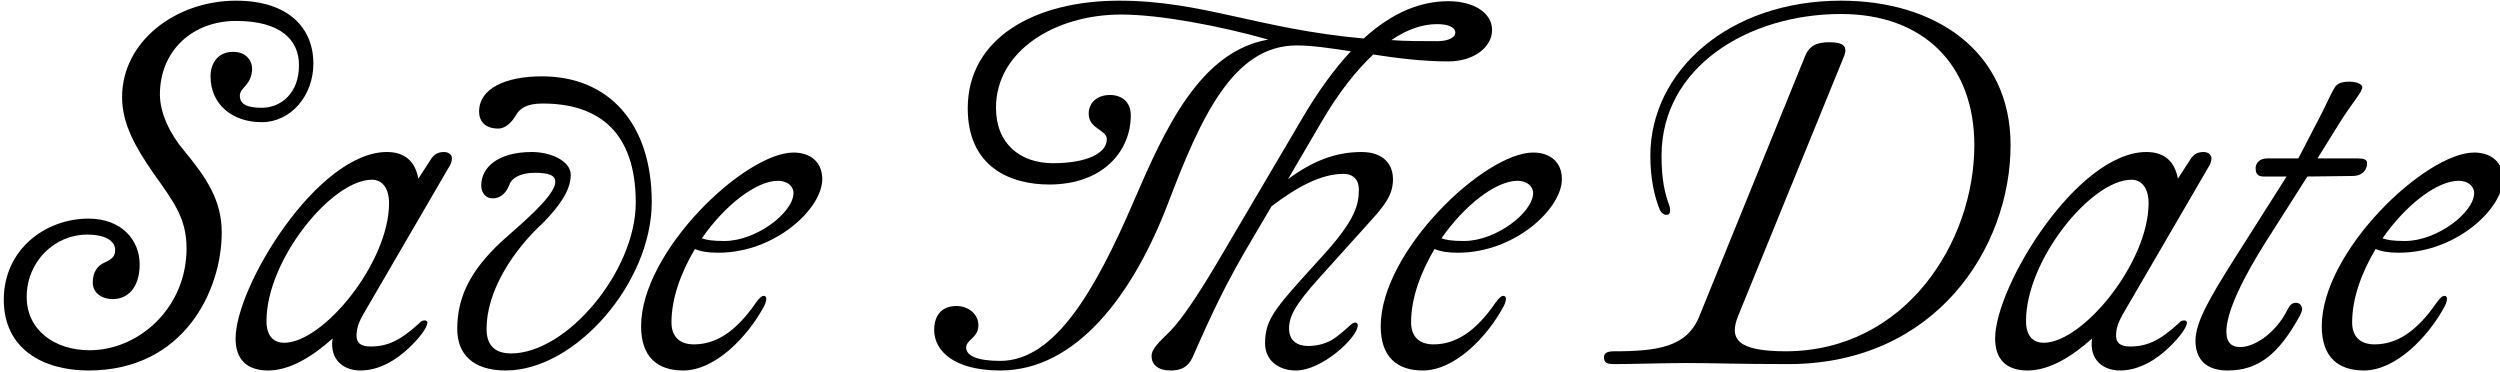
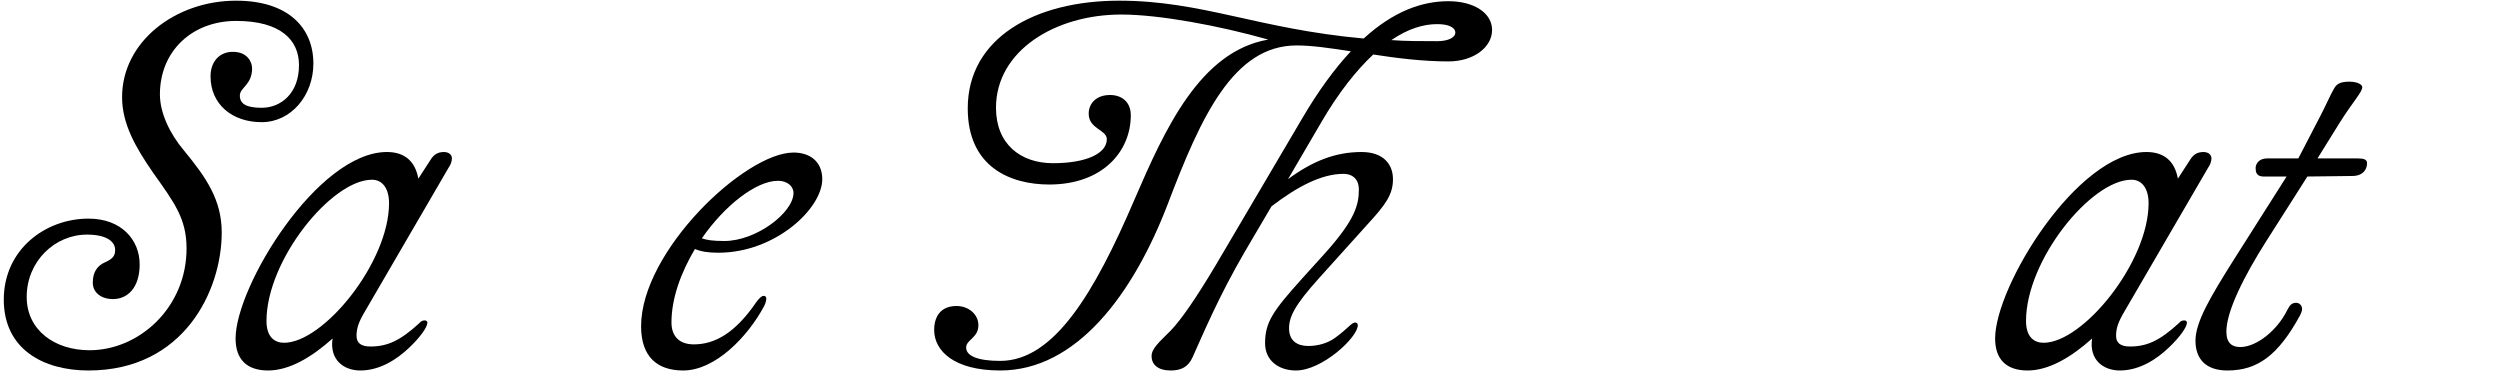
<svg xmlns="http://www.w3.org/2000/svg" width="100%" height="100%" viewBox="0 0 942 140" version="1.1" xml:space="preserve" style="fill-rule:evenodd;clip-rule:evenodd;stroke-linejoin:round;stroke-miterlimit:2;">
  <g transform="matrix(1,0,0,1,-4919.49,-6949.04)">
    <g transform="matrix(1.423,0,0,0.992,-853.845,6094.42)">
      <g transform="matrix(2.822,0,0,4.048,3075.4,16.143)">
        <g transform="matrix(50,0,0,50,347.699,243)">
          <path d="M0.17,0.012C0.349,0.012 0.42,-0.138 0.42,-0.247C0.42,-0.308 0.391,-0.35 0.349,-0.401C0.322,-0.433 0.304,-0.472 0.304,-0.506C0.304,-0.588 0.365,-0.644 0.447,-0.644C0.531,-0.644 0.565,-0.608 0.565,-0.561C0.565,-0.508 0.531,-0.481 0.495,-0.481C0.465,-0.481 0.454,-0.489 0.454,-0.504C0.454,-0.519 0.477,-0.524 0.477,-0.555C0.477,-0.567 0.468,-0.586 0.441,-0.586C0.415,-0.586 0.399,-0.567 0.399,-0.54C0.399,-0.488 0.439,-0.454 0.495,-0.454C0.55,-0.454 0.592,-0.504 0.592,-0.564C0.592,-0.631 0.545,-0.682 0.447,-0.682C0.333,-0.682 0.233,-0.605 0.233,-0.501C0.233,-0.451 0.258,-0.407 0.292,-0.358C0.331,-0.303 0.354,-0.273 0.354,-0.217C0.354,-0.106 0.265,-0.026 0.172,-0.026C0.106,-0.026 0.054,-0.064 0.054,-0.126C0.054,-0.193 0.107,-0.243 0.167,-0.243C0.204,-0.243 0.22,-0.23 0.22,-0.214C0.22,-0.202 0.214,-0.197 0.201,-0.191C0.187,-0.185 0.178,-0.173 0.178,-0.153C0.178,-0.134 0.194,-0.122 0.216,-0.122C0.243,-0.122 0.266,-0.143 0.266,-0.187C0.266,-0.233 0.232,-0.273 0.17,-0.273C0.089,-0.273 0.011,-0.215 0.011,-0.121C0.011,-0.028 0.085,0.012 0.17,0.012L0.17,0.012Z" style="fill-rule:nonzero;" />
        </g>
        <g transform="matrix(50,0,0,50,369.749,243)">
          <path d="M0.066,0.012C0.106,0.012 0.148,-0.013 0.187,-0.048C0.181,-0.008 0.208,0.012 0.239,0.012C0.276,0.012 0.308,-0.009 0.331,-0.031C0.351,-0.05 0.365,-0.069 0.365,-0.078C0.365,-0.08 0.363,-0.082 0.36,-0.082C0.357,-0.082 0.353,-0.081 0.35,-0.077C0.314,-0.044 0.29,-0.033 0.258,-0.033C0.24,-0.033 0.232,-0.04 0.232,-0.053C0.232,-0.066 0.235,-0.078 0.249,-0.101L0.405,-0.369C0.408,-0.373 0.411,-0.38 0.411,-0.386C0.411,-0.393 0.405,-0.398 0.396,-0.398C0.383,-0.398 0.376,-0.392 0.37,-0.382L0.348,-0.348C0.342,-0.381 0.322,-0.398 0.289,-0.398C0.159,-0.398 0.005,-0.146 0.005,-0.048C0.005,-0.009 0.026,0.012 0.066,0.012L0.066,0.012ZM0.063,-0.081C0.063,-0.195 0.185,-0.346 0.261,-0.346C0.281,-0.346 0.293,-0.329 0.293,-0.302C0.293,-0.191 0.17,-0.04 0.096,-0.04C0.078,-0.04 0.063,-0.051 0.063,-0.081L0.063,-0.081Z" style="fill-rule:nonzero;" />
        </g>
        <g transform="matrix(50,0,0,50,389.049,243)">
-           <path d="M0.126,0.012C0.257,0.012 0.4,-0.153 0.4,-0.304C0.4,-0.452 0.319,-0.54 0.194,-0.54C0.125,-0.54 0.076,-0.517 0.076,-0.474C0.076,-0.454 0.089,-0.442 0.112,-0.442C0.125,-0.442 0.137,-0.453 0.145,-0.467C0.152,-0.479 0.164,-0.489 0.195,-0.489C0.301,-0.489 0.37,-0.435 0.37,-0.303C0.37,-0.175 0.241,-0.02 0.136,-0.02C0.105,-0.02 0.09,-0.036 0.09,-0.066C0.09,-0.136 0.138,-0.212 0.197,-0.266C0.223,-0.293 0.248,-0.324 0.248,-0.355C0.248,-0.381 0.211,-0.398 0.175,-0.398C0.111,-0.398 0.08,-0.369 0.08,-0.335C0.08,-0.321 0.089,-0.311 0.101,-0.311C0.115,-0.311 0.126,-0.319 0.133,-0.337C0.136,-0.347 0.151,-0.359 0.18,-0.359C0.208,-0.359 0.219,-0.354 0.219,-0.342C0.219,-0.314 0.144,-0.254 0.118,-0.23C0.059,-0.175 0.035,-0.125 0.035,-0.066C0.035,-0.019 0.064,0.012 0.126,0.012L0.126,0.012Z" style="fill-rule:nonzero;" />
-         </g>
+           </g>
        <g transform="matrix(50,0,0,50,407.549,243)">
          <path d="M0.089,0.012C0.149,0.012 0.21,-0.051 0.241,-0.109C0.244,-0.115 0.245,-0.12 0.245,-0.123C0.245,-0.125 0.244,-0.128 0.24,-0.128C0.236,-0.128 0.232,-0.124 0.226,-0.116C0.187,-0.059 0.149,-0.037 0.109,-0.037C0.08,-0.037 0.067,-0.054 0.067,-0.078C0.067,-0.124 0.085,-0.172 0.111,-0.216C0.123,-0.211 0.136,-0.209 0.155,-0.209C0.262,-0.209 0.35,-0.292 0.35,-0.347C0.35,-0.38 0.327,-0.397 0.296,-0.397C0.205,-0.397 0.01,-0.212 0.01,-0.071C0.01,-0.013 0.041,0.012 0.089,0.012L0.089,0.012ZM0.124,-0.236C0.167,-0.298 0.226,-0.344 0.267,-0.344C0.284,-0.344 0.296,-0.334 0.296,-0.321C0.296,-0.285 0.227,-0.231 0.166,-0.231C0.143,-0.231 0.133,-0.233 0.124,-0.236L0.124,-0.236Z" style="fill-rule:nonzero;" />
        </g>
        <g transform="matrix(50,0,0,50,430.549,243)">
          <path d="M0.224,0.012C0.366,0.012 0.473,-0.129 0.539,-0.302C0.601,-0.465 0.662,-0.598 0.78,-0.598C0.809,-0.598 0.843,-0.593 0.882,-0.587C0.852,-0.555 0.821,-0.513 0.79,-0.46L0.628,-0.185C0.591,-0.123 0.564,-0.084 0.544,-0.063C0.522,-0.041 0.508,-0.029 0.508,-0.015C0.508,0.001 0.52,0.012 0.544,0.012C0.564,0.012 0.577,0.005 0.585,-0.013C0.604,-0.055 0.633,-0.125 0.683,-0.211L0.733,-0.296C0.78,-0.332 0.826,-0.357 0.868,-0.357C0.887,-0.357 0.897,-0.345 0.897,-0.328C0.897,-0.298 0.889,-0.271 0.837,-0.212L0.79,-0.16C0.735,-0.099 0.721,-0.078 0.721,-0.039C0.721,-0.007 0.746,0.012 0.779,0.012C0.828,0.012 0.895,-0.05 0.895,-0.073C0.895,-0.076 0.893,-0.078 0.89,-0.078C0.883,-0.078 0.877,-0.067 0.852,-0.049C0.838,-0.039 0.82,-0.034 0.802,-0.034C0.781,-0.034 0.766,-0.044 0.766,-0.067C0.766,-0.089 0.777,-0.111 0.822,-0.161L0.913,-0.262C0.947,-0.299 0.961,-0.318 0.961,-0.347C0.961,-0.374 0.944,-0.398 0.902,-0.398C0.853,-0.398 0.81,-0.381 0.764,-0.347L0.826,-0.453C0.859,-0.51 0.893,-0.552 0.924,-0.581C0.969,-0.574 1.018,-0.568 1.065,-0.568C1.113,-0.568 1.147,-0.595 1.147,-0.627C1.147,-0.659 1.113,-0.681 1.065,-0.681C1.015,-0.681 0.962,-0.662 0.906,-0.611C0.707,-0.629 0.603,-0.682 0.447,-0.682C0.289,-0.682 0.163,-0.612 0.163,-0.48C0.163,-0.369 0.244,-0.337 0.316,-0.337C0.416,-0.337 0.469,-0.399 0.469,-0.467C0.469,-0.492 0.452,-0.505 0.43,-0.505C0.404,-0.505 0.39,-0.489 0.39,-0.47C0.39,-0.441 0.424,-0.44 0.424,-0.422C0.424,-0.395 0.385,-0.377 0.323,-0.377C0.262,-0.377 0.216,-0.413 0.216,-0.481C0.216,-0.588 0.327,-0.656 0.451,-0.656C0.523,-0.656 0.635,-0.635 0.727,-0.609C0.599,-0.587 0.533,-0.441 0.476,-0.309C0.401,-0.134 0.325,-0.006 0.224,-0.006C0.18,-0.006 0.16,-0.016 0.16,-0.031C0.16,-0.046 0.183,-0.049 0.183,-0.073C0.183,-0.093 0.165,-0.109 0.142,-0.109C0.112,-0.109 0.1,-0.089 0.1,-0.064C0.1,-0.025 0.137,0.012 0.224,0.012L0.224,0.012ZM0.958,-0.608C0.99,-0.63 1.019,-0.638 1.044,-0.638C1.065,-0.638 1.078,-0.632 1.078,-0.622C1.078,-0.613 1.065,-0.606 1.044,-0.606C1.013,-0.606 0.985,-0.606 0.958,-0.608L0.958,-0.608Z" style="fill-rule:nonzero;" />
        </g>
        <g transform="matrix(50,0,0,50,476.949,243)">
-           <path d="M0.089,0.012C0.149,0.012 0.21,-0.051 0.241,-0.109C0.244,-0.115 0.245,-0.12 0.245,-0.123C0.245,-0.125 0.244,-0.128 0.24,-0.128C0.236,-0.128 0.232,-0.124 0.226,-0.116C0.187,-0.059 0.149,-0.037 0.109,-0.037C0.08,-0.037 0.067,-0.054 0.067,-0.078C0.067,-0.124 0.085,-0.172 0.111,-0.216C0.123,-0.211 0.136,-0.209 0.155,-0.209C0.262,-0.209 0.35,-0.292 0.35,-0.347C0.35,-0.38 0.327,-0.397 0.296,-0.397C0.205,-0.397 0.01,-0.212 0.01,-0.071C0.01,-0.013 0.041,0.012 0.089,0.012L0.089,0.012ZM0.124,-0.236C0.167,-0.298 0.226,-0.344 0.267,-0.344C0.284,-0.344 0.296,-0.334 0.296,-0.321C0.296,-0.285 0.227,-0.231 0.166,-0.231C0.143,-0.231 0.133,-0.233 0.124,-0.236L0.124,-0.236Z" style="fill-rule:nonzero;" />
-         </g>
+           </g>
        <g transform="matrix(50,0,0,50,499.949,243)">
-           <path d="M-0.012,-0C0.026,-0 0.082,-0.002 0.123,-0.002C0.178,-0.002 0.216,-0 0.315,-0C0.591,-0 0.732,-0.218 0.732,-0.411C0.732,-0.588 0.59,-0.682 0.414,-0.682C0.202,-0.682 0.056,-0.549 0.056,-0.391C0.056,-0.347 0.064,-0.313 0.074,-0.289C0.077,-0.283 0.082,-0.28 0.086,-0.28C0.091,-0.28 0.093,-0.283 0.093,-0.288C0.093,-0.29 0.093,-0.293 0.092,-0.296C0.083,-0.321 0.077,-0.346 0.077,-0.391C0.077,-0.557 0.239,-0.657 0.414,-0.657C0.568,-0.657 0.664,-0.562 0.664,-0.411C0.664,-0.229 0.535,-0.025 0.311,-0.024C0.219,-0.024 0.203,-0.047 0.221,-0.091L0.42,-0.579C0.426,-0.596 0.419,-0.604 0.392,-0.604C0.367,-0.604 0.354,-0.597 0.346,-0.577L0.148,-0.09C0.125,-0.032 0.07,-0.024 -0.013,-0.024C-0.024,-0.024 -0.031,-0.021 -0.031,-0.013C-0.031,-0.003 -0.026,0 -0.013,0L-0.012,-0Z" style="fill-rule:nonzero;" />
-         </g>
+           </g>
        <g transform="matrix(50,0,0,50,534.849,243)">
          <path d="M0.066,0.012C0.106,0.012 0.148,-0.013 0.187,-0.048C0.181,-0.008 0.208,0.012 0.239,0.012C0.276,0.012 0.308,-0.009 0.331,-0.031C0.351,-0.05 0.365,-0.069 0.365,-0.078C0.365,-0.08 0.363,-0.082 0.36,-0.082C0.357,-0.082 0.353,-0.081 0.35,-0.077C0.314,-0.044 0.29,-0.033 0.258,-0.033C0.24,-0.033 0.232,-0.04 0.232,-0.053C0.232,-0.066 0.235,-0.078 0.249,-0.101L0.405,-0.369C0.408,-0.373 0.411,-0.38 0.411,-0.386C0.411,-0.393 0.405,-0.398 0.396,-0.398C0.383,-0.398 0.376,-0.392 0.37,-0.382L0.348,-0.348C0.342,-0.381 0.322,-0.398 0.289,-0.398C0.159,-0.398 0.005,-0.146 0.005,-0.048C0.005,-0.009 0.026,0.012 0.066,0.012L0.066,0.012ZM0.063,-0.081C0.063,-0.195 0.185,-0.346 0.261,-0.346C0.281,-0.346 0.293,-0.329 0.293,-0.302C0.293,-0.191 0.17,-0.04 0.096,-0.04C0.078,-0.04 0.063,-0.051 0.063,-0.081L0.063,-0.081Z" style="fill-rule:nonzero;" />
        </g>
        <g transform="matrix(50,0,0,50,554.149,243)">
          <path d="M0.055,0.012C0.111,0.012 0.15,-0.016 0.191,-0.091C0.194,-0.097 0.195,-0.1 0.195,-0.104C0.195,-0.11 0.19,-0.115 0.184,-0.115C0.176,-0.115 0.172,-0.111 0.167,-0.101C0.149,-0.064 0.11,-0.032 0.079,-0.032C0.064,-0.032 0.053,-0.039 0.053,-0.061C0.053,-0.099 0.086,-0.165 0.128,-0.231L0.205,-0.352L0.289,-0.353C0.31,-0.353 0.317,-0.366 0.317,-0.377C0.317,-0.384 0.311,-0.386 0.299,-0.386L0.224,-0.386L0.265,-0.452C0.292,-0.495 0.308,-0.51 0.308,-0.52C0.308,-0.524 0.3,-0.53 0.284,-0.53C0.267,-0.53 0.26,-0.526 0.255,-0.517C0.249,-0.507 0.24,-0.486 0.229,-0.465L0.188,-0.386L0.13,-0.386C0.111,-0.386 0.107,-0.372 0.108,-0.366C0.108,-0.355 0.115,-0.352 0.123,-0.352L0.166,-0.352L0.067,-0.196C0.023,-0.126 -0.005,-0.079 -0.005,-0.044C-0.005,-0.009 0.015,0.012 0.055,0.012L0.055,0.012Z" style="fill-rule:nonzero;" />
        </g>
        <g transform="matrix(50,0,0,50,565.249,243)">
-           <path d="M0.089,0.012C0.149,0.012 0.21,-0.051 0.241,-0.109C0.244,-0.115 0.245,-0.12 0.245,-0.123C0.245,-0.125 0.244,-0.128 0.24,-0.128C0.236,-0.128 0.232,-0.124 0.226,-0.116C0.187,-0.059 0.149,-0.037 0.109,-0.037C0.08,-0.037 0.067,-0.054 0.067,-0.078C0.067,-0.124 0.085,-0.172 0.111,-0.216C0.123,-0.211 0.136,-0.209 0.155,-0.209C0.262,-0.209 0.35,-0.292 0.35,-0.347C0.35,-0.38 0.327,-0.397 0.296,-0.397C0.205,-0.397 0.01,-0.212 0.01,-0.071C0.01,-0.013 0.041,0.012 0.089,0.012L0.089,0.012ZM0.124,-0.236C0.167,-0.298 0.226,-0.344 0.267,-0.344C0.284,-0.344 0.296,-0.334 0.296,-0.321C0.296,-0.285 0.227,-0.231 0.166,-0.231C0.143,-0.231 0.133,-0.233 0.124,-0.236L0.124,-0.236Z" style="fill-rule:nonzero;" />
-         </g>
+           </g>
      </g>
    </g>
  </g>
</svg>